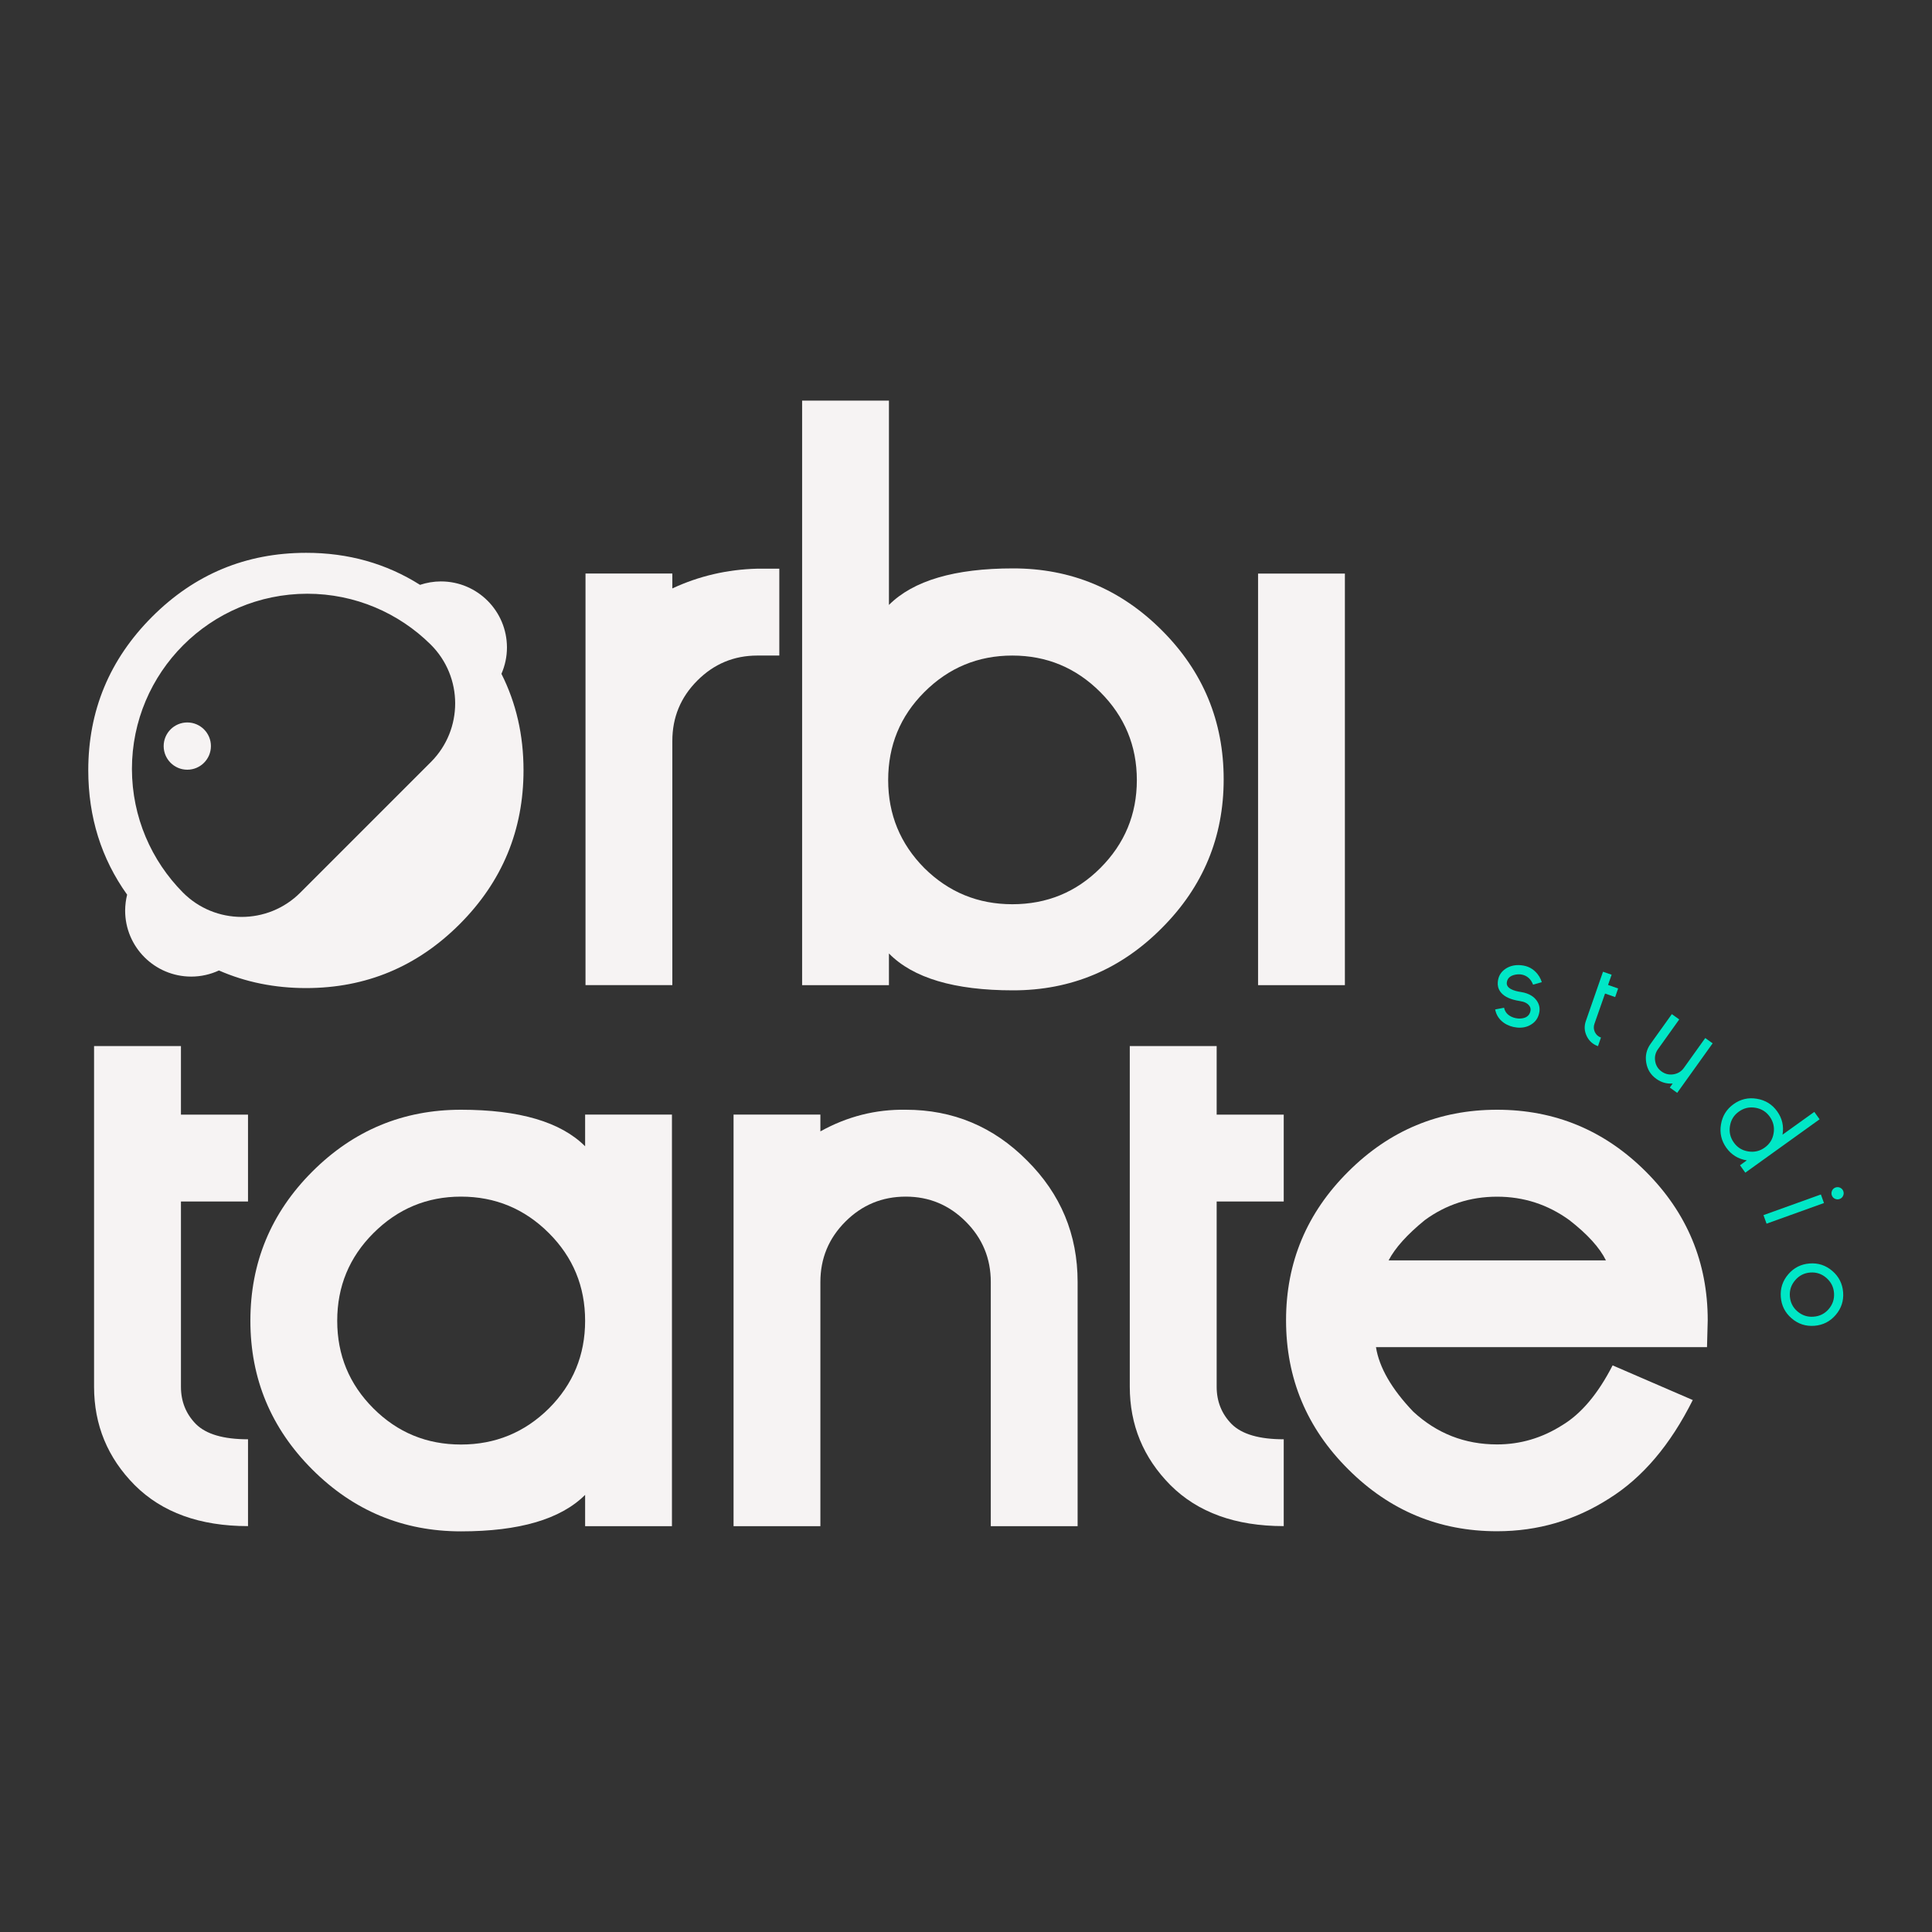
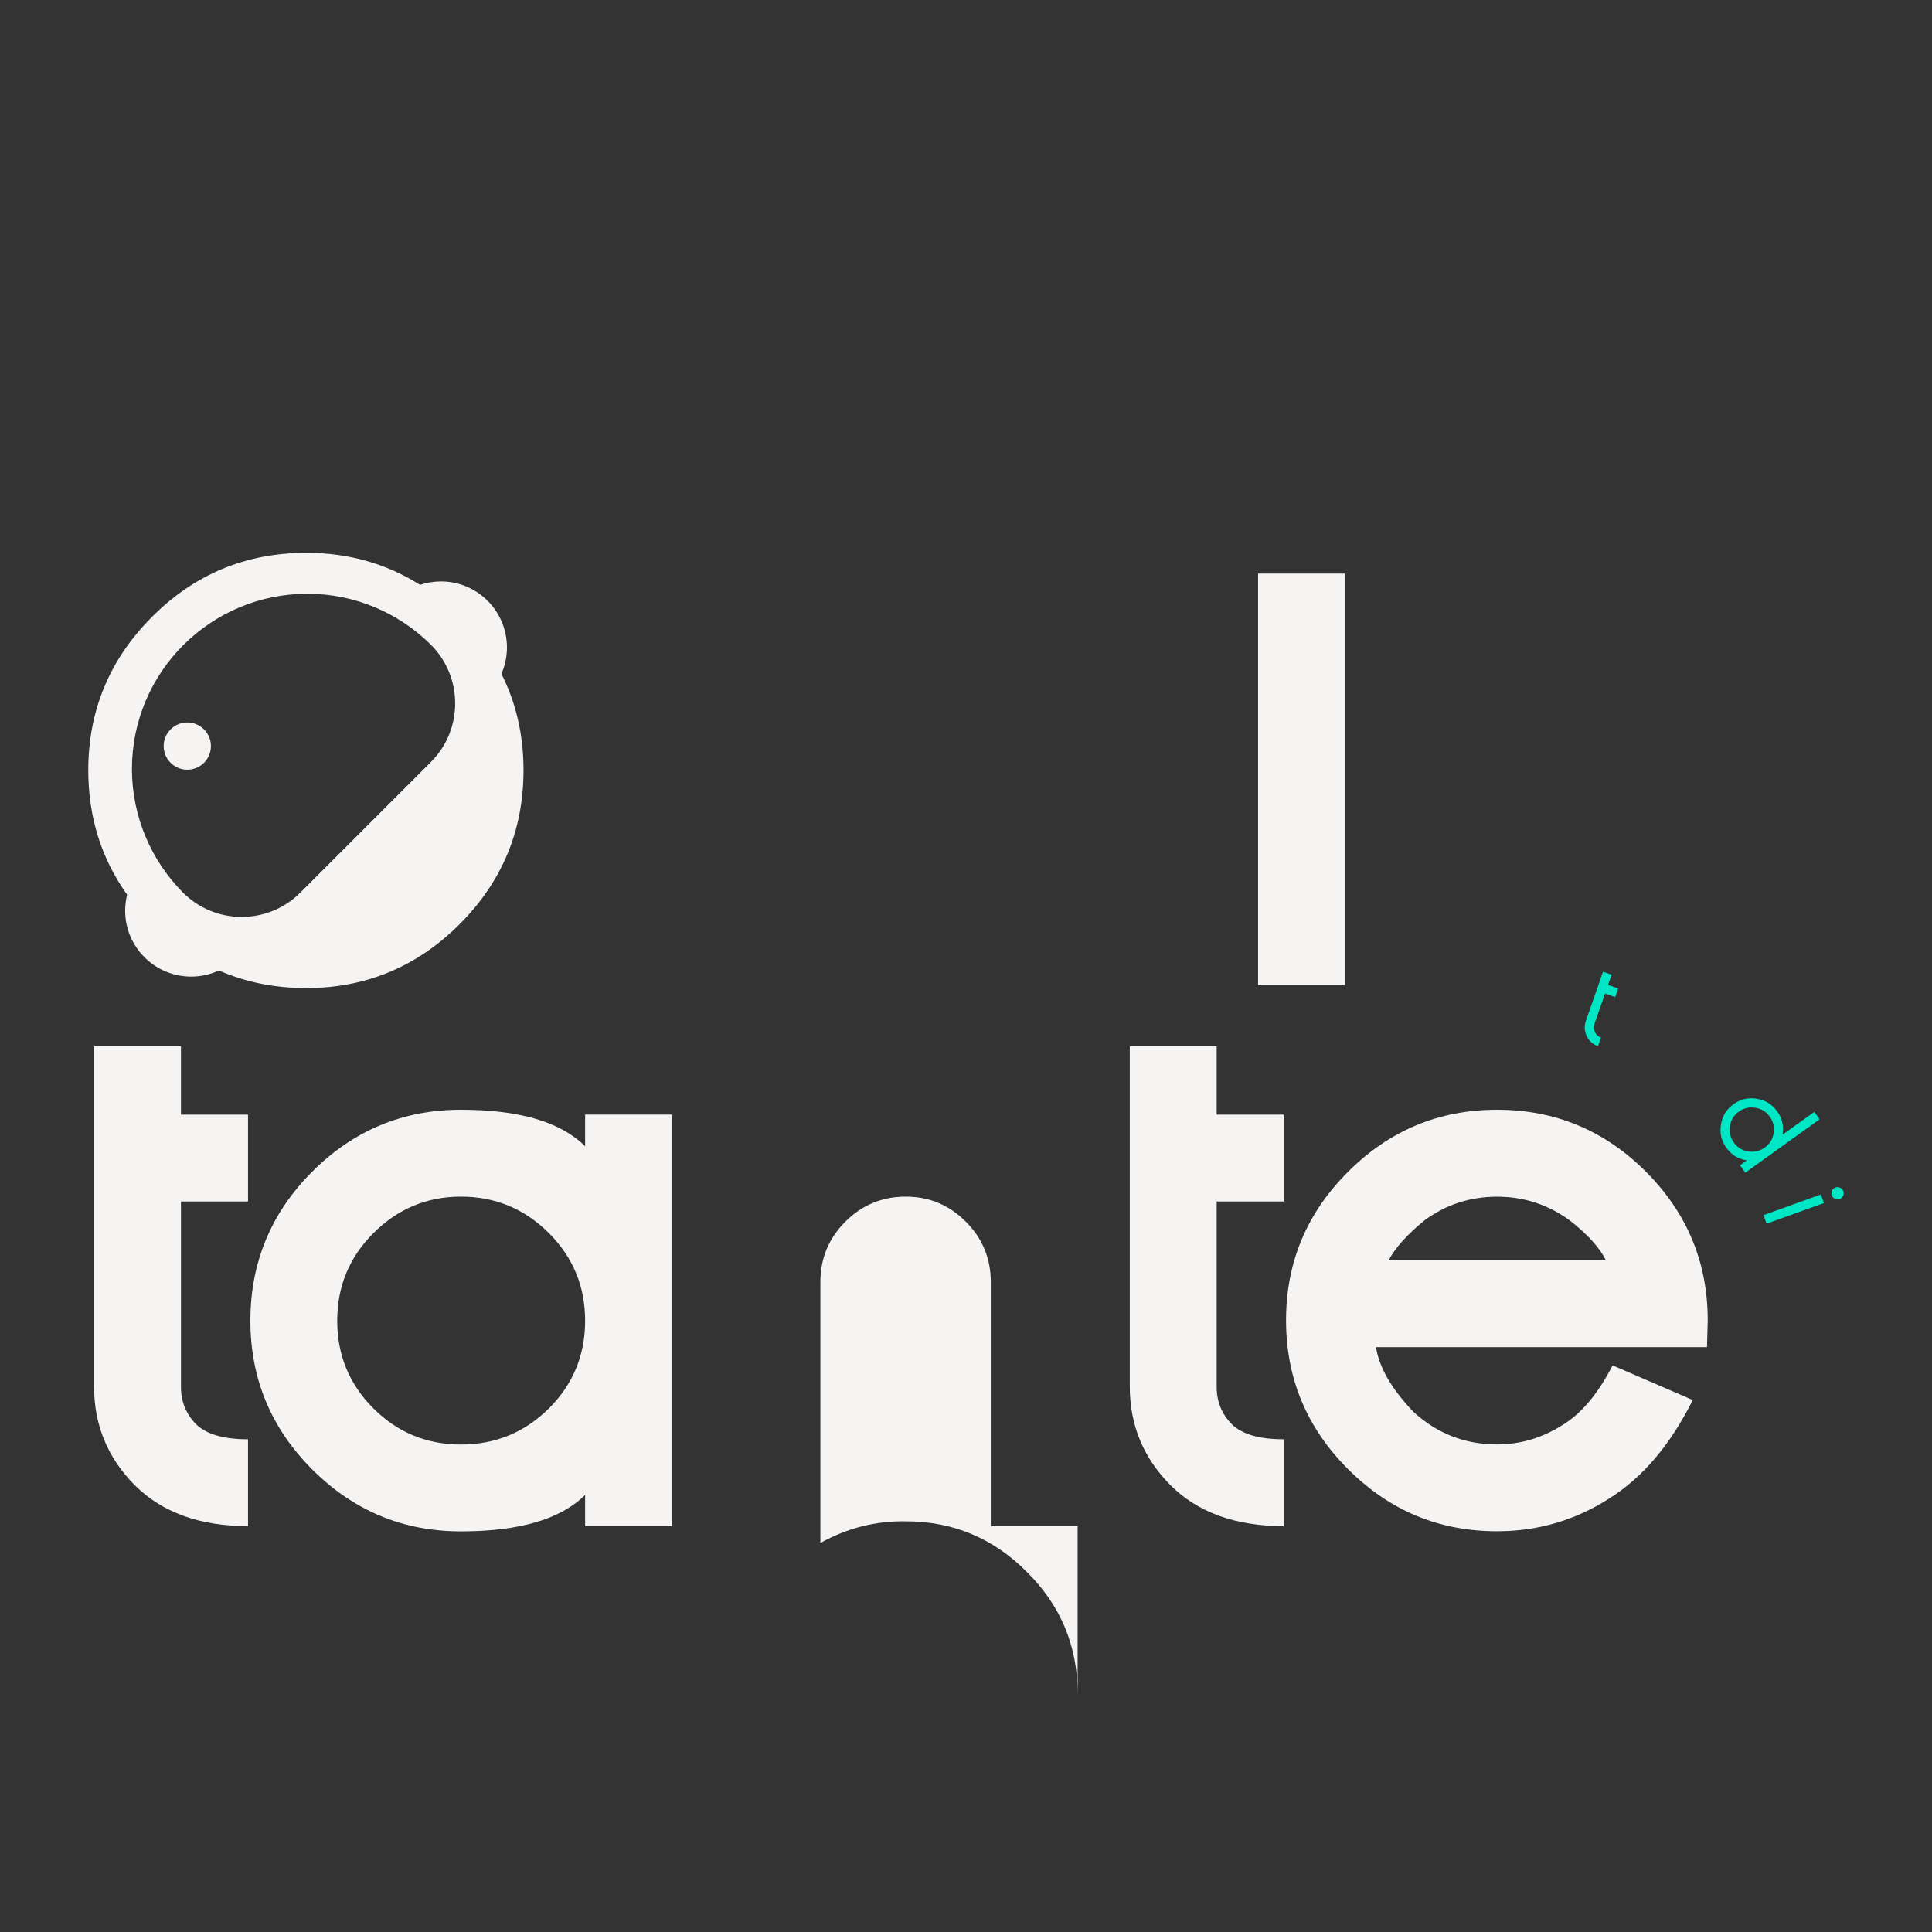
<svg xmlns="http://www.w3.org/2000/svg" id="Capa_1" x="0px" y="0px" viewBox="0 0 350 350" style="enable-background:new 0 0 350 350;" xml:space="preserve">
  <rect x="0" y="0" width="350" height="350" fill="#333333" stroke="none" />
  <style type="text/css">	.st0{fill:#F6F3F3;}	.st1{fill:#00E7C6;}</style>
  <g>
    <g>
-       <path class="st0" d="M141.18,103.03v15.73h-3.98c-4.23,0-7.86,1.51-10.87,4.53c-3.02,3.02-4.53,6.66-4.53,10.94v44.23h-15.73   v-74.56h15.73v2.7c4.82-2.25,9.95-3.44,15.4-3.58H141.18z" />
-     </g>
+       </g>
    <g>
-       <path class="st0" d="M221.68,141.19c0,10.49-3.74,19.47-11.21,26.94c-7.47,7.52-16.45,11.28-26.94,11.28   c-10.63,0-18.12-2.23-22.49-6.68v5.74h-15.73V72.58h15.73v37.01c4.41-4.41,11.91-6.62,22.49-6.62c10.49,0,19.47,3.74,26.94,11.21   C217.95,121.65,221.68,130.66,221.68,141.19z M205.95,141.32c0-6.21-2.21-11.53-6.62-15.94c-4.41-4.41-9.72-6.62-15.94-6.62   c-6.21,0-11.53,2.21-15.94,6.62c-4.37,4.37-6.55,9.68-6.55,15.94c0,6.21,2.18,11.53,6.55,15.94c4.41,4.37,9.73,6.55,15.94,6.55   c6.26,0,11.57-2.18,15.94-6.55C203.74,152.85,205.95,147.54,205.95,141.32z" />
-     </g>
+       </g>
    <g>
      <path class="st0" d="M227.91,103.91h15.73v74.56h-15.73L227.91,103.91L227.91,103.91z" />
    </g>
    <g>
      <g>
-         <path class="st1" d="M274.83,186.15c-0.91-0.09-1.71-0.38-2.41-0.87c-0.84-0.6-1.36-1.4-1.56-2.41l1.62-0.31    c0.12,0.59,0.44,1.07,0.96,1.42c0.43,0.29,0.95,0.47,1.56,0.53c0.07,0.01,0.15,0.01,0.24,0.01c0.09,0,0.18,0,0.29-0.01    c0.25-0.02,0.49-0.07,0.69-0.14c0.59-0.22,0.94-0.65,1.05-1.29c0.05-0.32-0.02-0.61-0.22-0.87c-0.32-0.45-0.89-0.74-1.71-0.86    c-1.64-0.25-2.78-0.76-3.42-1.54c-0.25-0.3-0.43-0.64-0.52-1.01c-0.07-0.29-0.09-0.59-0.06-0.9c0.09-1.05,0.57-1.85,1.44-2.42    c0.79-0.51,1.71-0.72,2.76-0.62c1.24,0.11,2.23,0.64,2.99,1.59c0.24,0.3,0.44,0.63,0.6,0.99l0.18,0.49l-1.58,0.45l-0.13-0.3    c-0.1-0.22-0.23-0.42-0.37-0.6c-0.48-0.58-1.1-0.9-1.87-0.97c-0.14-0.01-0.27-0.01-0.37,0c-0.26,0.01-0.51,0.06-0.76,0.13    c-0.78,0.23-1.2,0.7-1.26,1.41c-0.04,0.47,0.23,0.86,0.81,1.16c0.44,0.23,1.04,0.4,1.8,0.51c0.71,0.11,1.32,0.33,1.83,0.64    c0.39,0.24,0.71,0.54,0.96,0.88c0.46,0.64,0.63,1.34,0.5,2.11c-0.17,1.01-0.67,1.76-1.5,2.26    C276.65,186.06,275.8,186.24,274.83,186.15L274.83,186.15z" />
-       </g>
+         </g>
      <g>
        <path class="st1" d="M290.4,176.04l1.56,0.54l-0.65,1.85l1.83,0.64l-0.54,1.56l-1.83-0.64l-1.92,5.48    c-0.18,0.51-0.15,1,0.07,1.49c0.23,0.49,0.6,0.82,1.11,1l-0.54,1.56c-0.94-0.33-1.62-0.94-2.05-1.84    c-0.43-0.9-0.47-1.81-0.14-2.74L290.4,176.04z" />
      </g>
      <g>
-         <path class="st1" d="M302.87,183.72l1.34,0.96l-3.86,5.4c-0.46,0.65-0.63,1.37-0.5,2.16s0.52,1.42,1.17,1.88    c0.65,0.46,1.37,0.63,2.16,0.5c0.79-0.13,1.42-0.52,1.88-1.17l3.86-5.4l1.34,0.96l-6.42,8.97l-1.34-0.96l0.52-0.73    c-1.09,0.08-2.07-0.2-2.96-0.84c-1.02-0.73-1.63-1.71-1.83-2.95c-0.21-1.24,0.05-2.37,0.78-3.39L302.87,183.72z" />
-       </g>
+         </g>
      <g>
        <path class="st1" d="M312.75,207.94c-0.91-1.27-1.24-2.68-0.98-4.23c0.25-1.54,1.01-2.77,2.28-3.68    c1.27-0.91,2.67-1.24,4.21-0.98c1.55,0.25,2.78,1.01,3.69,2.28c0.91,1.27,1.24,2.68,0.97,4.23l5.76-4.13l0.96,1.34l-13.46,9.67    l-0.96-1.34l1.23-0.89C314.9,209.97,313.67,209.21,312.75,207.94z M320.61,202.3c-0.64-0.9-1.51-1.44-2.61-1.62    c-1.09-0.18-2.09,0.05-2.99,0.7c-0.9,0.64-1.44,1.51-1.61,2.61c-0.18,1.1,0.06,2.1,0.7,2.99c0.64,0.9,1.51,1.44,2.61,1.61    c1.09,0.18,2.09-0.05,2.99-0.7s1.44-1.51,1.61-2.61C321.49,204.2,321.25,203.2,320.61,202.3z" />
      </g>
      <g>
        <path class="st1" d="M329.87,216.39l0.56,1.55l-10.4,3.74l-0.56-1.55L329.87,216.39z M331.89,215.7    c0.13-0.28,0.34-0.46,0.62-0.57c0.29-0.1,0.57-0.09,0.85,0.04s0.47,0.34,0.57,0.62c0.11,0.29,0.09,0.57-0.04,0.85    c-0.13,0.28-0.34,0.47-0.63,0.57c-0.28,0.1-0.56,0.09-0.84-0.04c-0.28-0.13-0.47-0.34-0.57-0.63    C331.75,216.26,331.77,215.98,331.89,215.7z" />
      </g>
      <g>
-         <path class="st1" d="M323.96,230.85c1.02-1.19,2.31-1.84,3.87-1.96c1.55-0.12,2.92,0.33,4.11,1.35c1.19,1.02,1.84,2.31,1.96,3.87    c0.12,1.55-0.33,2.92-1.35,4.11c-1.02,1.19-2.31,1.84-3.86,1.96c-1.56,0.12-2.94-0.33-4.12-1.35c-1.19-1.02-1.84-2.31-1.96-3.86    C322.49,233.41,322.94,232.04,323.96,230.85z M330.86,231.5c-0.84-0.73-1.81-1.05-2.91-0.97c-1.1,0.08-2.02,0.55-2.74,1.4    c-0.72,0.84-1.04,1.81-0.96,2.91c0.08,1.1,0.54,2.02,1.38,2.74c0.85,0.72,1.82,1.04,2.92,0.95c1.1-0.08,2.02-0.54,2.74-1.38    s1.04-1.81,0.96-2.91C332.17,233.14,331.7,232.23,330.86,231.5z" />
-       </g>
+         </g>
    </g>
    <g>
      <g>
        <path class="st0" d="M17.05,189.5h15.73v12.43h12.15v15.73H32.78v33.56c0,2.66,0.9,4.91,2.7,6.75c1.85,1.85,5,2.77,9.45,2.77    v15.73c-8.73,0-15.58-2.48-20.53-7.43c-4.91-4.95-7.36-10.9-7.36-17.83V189.5z" />
      </g>
      <g>
        <path class="st0" d="M83.51,277.42c-10.49,0-19.47-3.74-26.94-11.21c-7.47-7.47-11.21-16.45-11.21-26.95    c0-10.53,3.74-19.54,11.21-27.01s16.45-11.21,26.94-11.21c10.58,0,18.08,2.21,22.49,6.62v-5.74h15.73v74.56h-15.73v-5.67    C101.58,275.22,94.09,277.42,83.51,277.42z M83.51,216.78c-6.17,0-11.46,2.21-15.87,6.62c-4.37,4.37-6.55,9.66-6.55,15.87    c0,6.21,2.18,11.5,6.55,15.87c4.37,4.37,9.66,6.55,15.87,6.55c6.21,0,11.53-2.18,15.94-6.55c4.37-4.37,6.55-9.66,6.55-15.87    s-2.18-11.5-6.55-15.87C95.03,218.98,89.72,216.78,83.51,216.78z" />
      </g>
      <g>
-         <path class="st0" d="M195.22,276.48h-15.73v-44.23c0-4.28-1.51-7.92-4.53-10.94c-3.02-3.02-6.64-4.53-10.87-4.53    c-4.28,0-7.92,1.51-10.94,4.53c-3.02,3.02-4.53,6.66-4.53,10.94v44.23h-15.73v-74.56h15.73v3.04c4.86-2.7,10.02-4.01,15.47-3.92    c8.55,0,15.87,3.06,21.95,9.18c6.12,6.08,9.18,13.42,9.18,22.02L195.22,276.48L195.22,276.48z" />
+         <path class="st0" d="M195.22,276.48h-15.73v-44.23c0-4.28-1.51-7.92-4.53-10.94c-3.02-3.02-6.64-4.53-10.87-4.53    c-4.28,0-7.92,1.51-10.94,4.53c-3.02,3.02-4.53,6.66-4.53,10.94v44.23h-15.73h15.73v3.04c4.86-2.7,10.02-4.01,15.47-3.92    c8.55,0,15.87,3.06,21.95,9.18c6.12,6.08,9.18,13.42,9.18,22.02L195.22,276.48L195.22,276.48z" />
      </g>
      <g>
        <path class="st0" d="M204.68,189.5h15.73v12.43h12.15v15.73h-12.15v33.56c0,2.66,0.9,4.91,2.7,6.75c1.85,1.85,5,2.77,9.45,2.77    v15.73c-8.73,0-15.58-2.48-20.53-7.43c-4.91-4.95-7.36-10.9-7.36-17.83V189.5z" />
      </g>
      <g>
        <path class="st0" d="M271.21,201.04c10.49,0,19.47,3.74,26.95,11.21c7.47,7.47,11.21,16.45,11.21,26.94l-0.13,4.86h-59.97    c0.59,3.69,2.84,7.59,6.75,11.68c4.28,3.96,9.34,5.94,15.19,5.94c4.19,0,8.11-1.15,11.75-3.45c3.47-2.07,6.53-5.7,9.18-10.87    l14.52,6.28c-4.05,8.11-9.09,14.05-15.13,17.83c-6.17,3.96-12.94,5.94-20.33,5.94c-10.49,0-19.47-3.74-26.94-11.21    c-7.52-7.47-11.28-16.48-11.28-27.01c0-10.49,3.76-19.47,11.28-26.94C251.73,204.78,260.71,201.04,271.21,201.04z M290.93,228.33    c-1.13-2.3-3.33-4.73-6.62-7.29c-3.92-2.84-8.28-4.25-13.1-4.25c-4.86,0-9.23,1.42-13.1,4.25c-3.2,2.61-5.38,5.04-6.55,7.29    H290.93z" />
      </g>
    </g>
    <g>
      <g>
        <path class="st0" d="M90.84,122.07c0.64-1.47,1-3.09,1-4.78c-0.01-6.61-5.36-11.96-11.96-11.96c-1.33,0-2.6,0.23-3.79,0.62    c-6.11-3.86-12.99-5.81-20.66-5.8c-10.87,0.01-20.17,3.87-27.88,11.59c-7.71,7.72-11.56,17-11.56,27.82    c0.01,8.47,2.36,15.97,7.04,22.52c-0.23,0.92-0.35,1.88-0.36,2.88c0,6.6,5.35,11.95,11.96,11.96c1.79,0,3.5-0.4,5.03-1.11    c4.84,2.12,10.11,3.19,15.81,3.19c10.83-0.01,20.1-3.87,27.81-11.59c7.71-7.72,11.56-17.02,11.56-27.89    C94.84,133.16,93.5,127.35,90.84,122.07z M78.07,138.04l-23.68,23.68c-5.87,5.87-15.42,5.85-21.27-0.05    c-5.68-5.74-9.2-13.63-9.22-22.35c0-17.53,14.2-31.73,31.76-31.76c8.7,0,16.61,3.51,22.36,9.2    C83.92,122.62,83.94,132.16,78.07,138.04z" />
      </g>
      <g>
        <circle class="st0" cx="33.93" cy="135.16" r="4.28" />
      </g>
    </g>
  </g>
</svg>